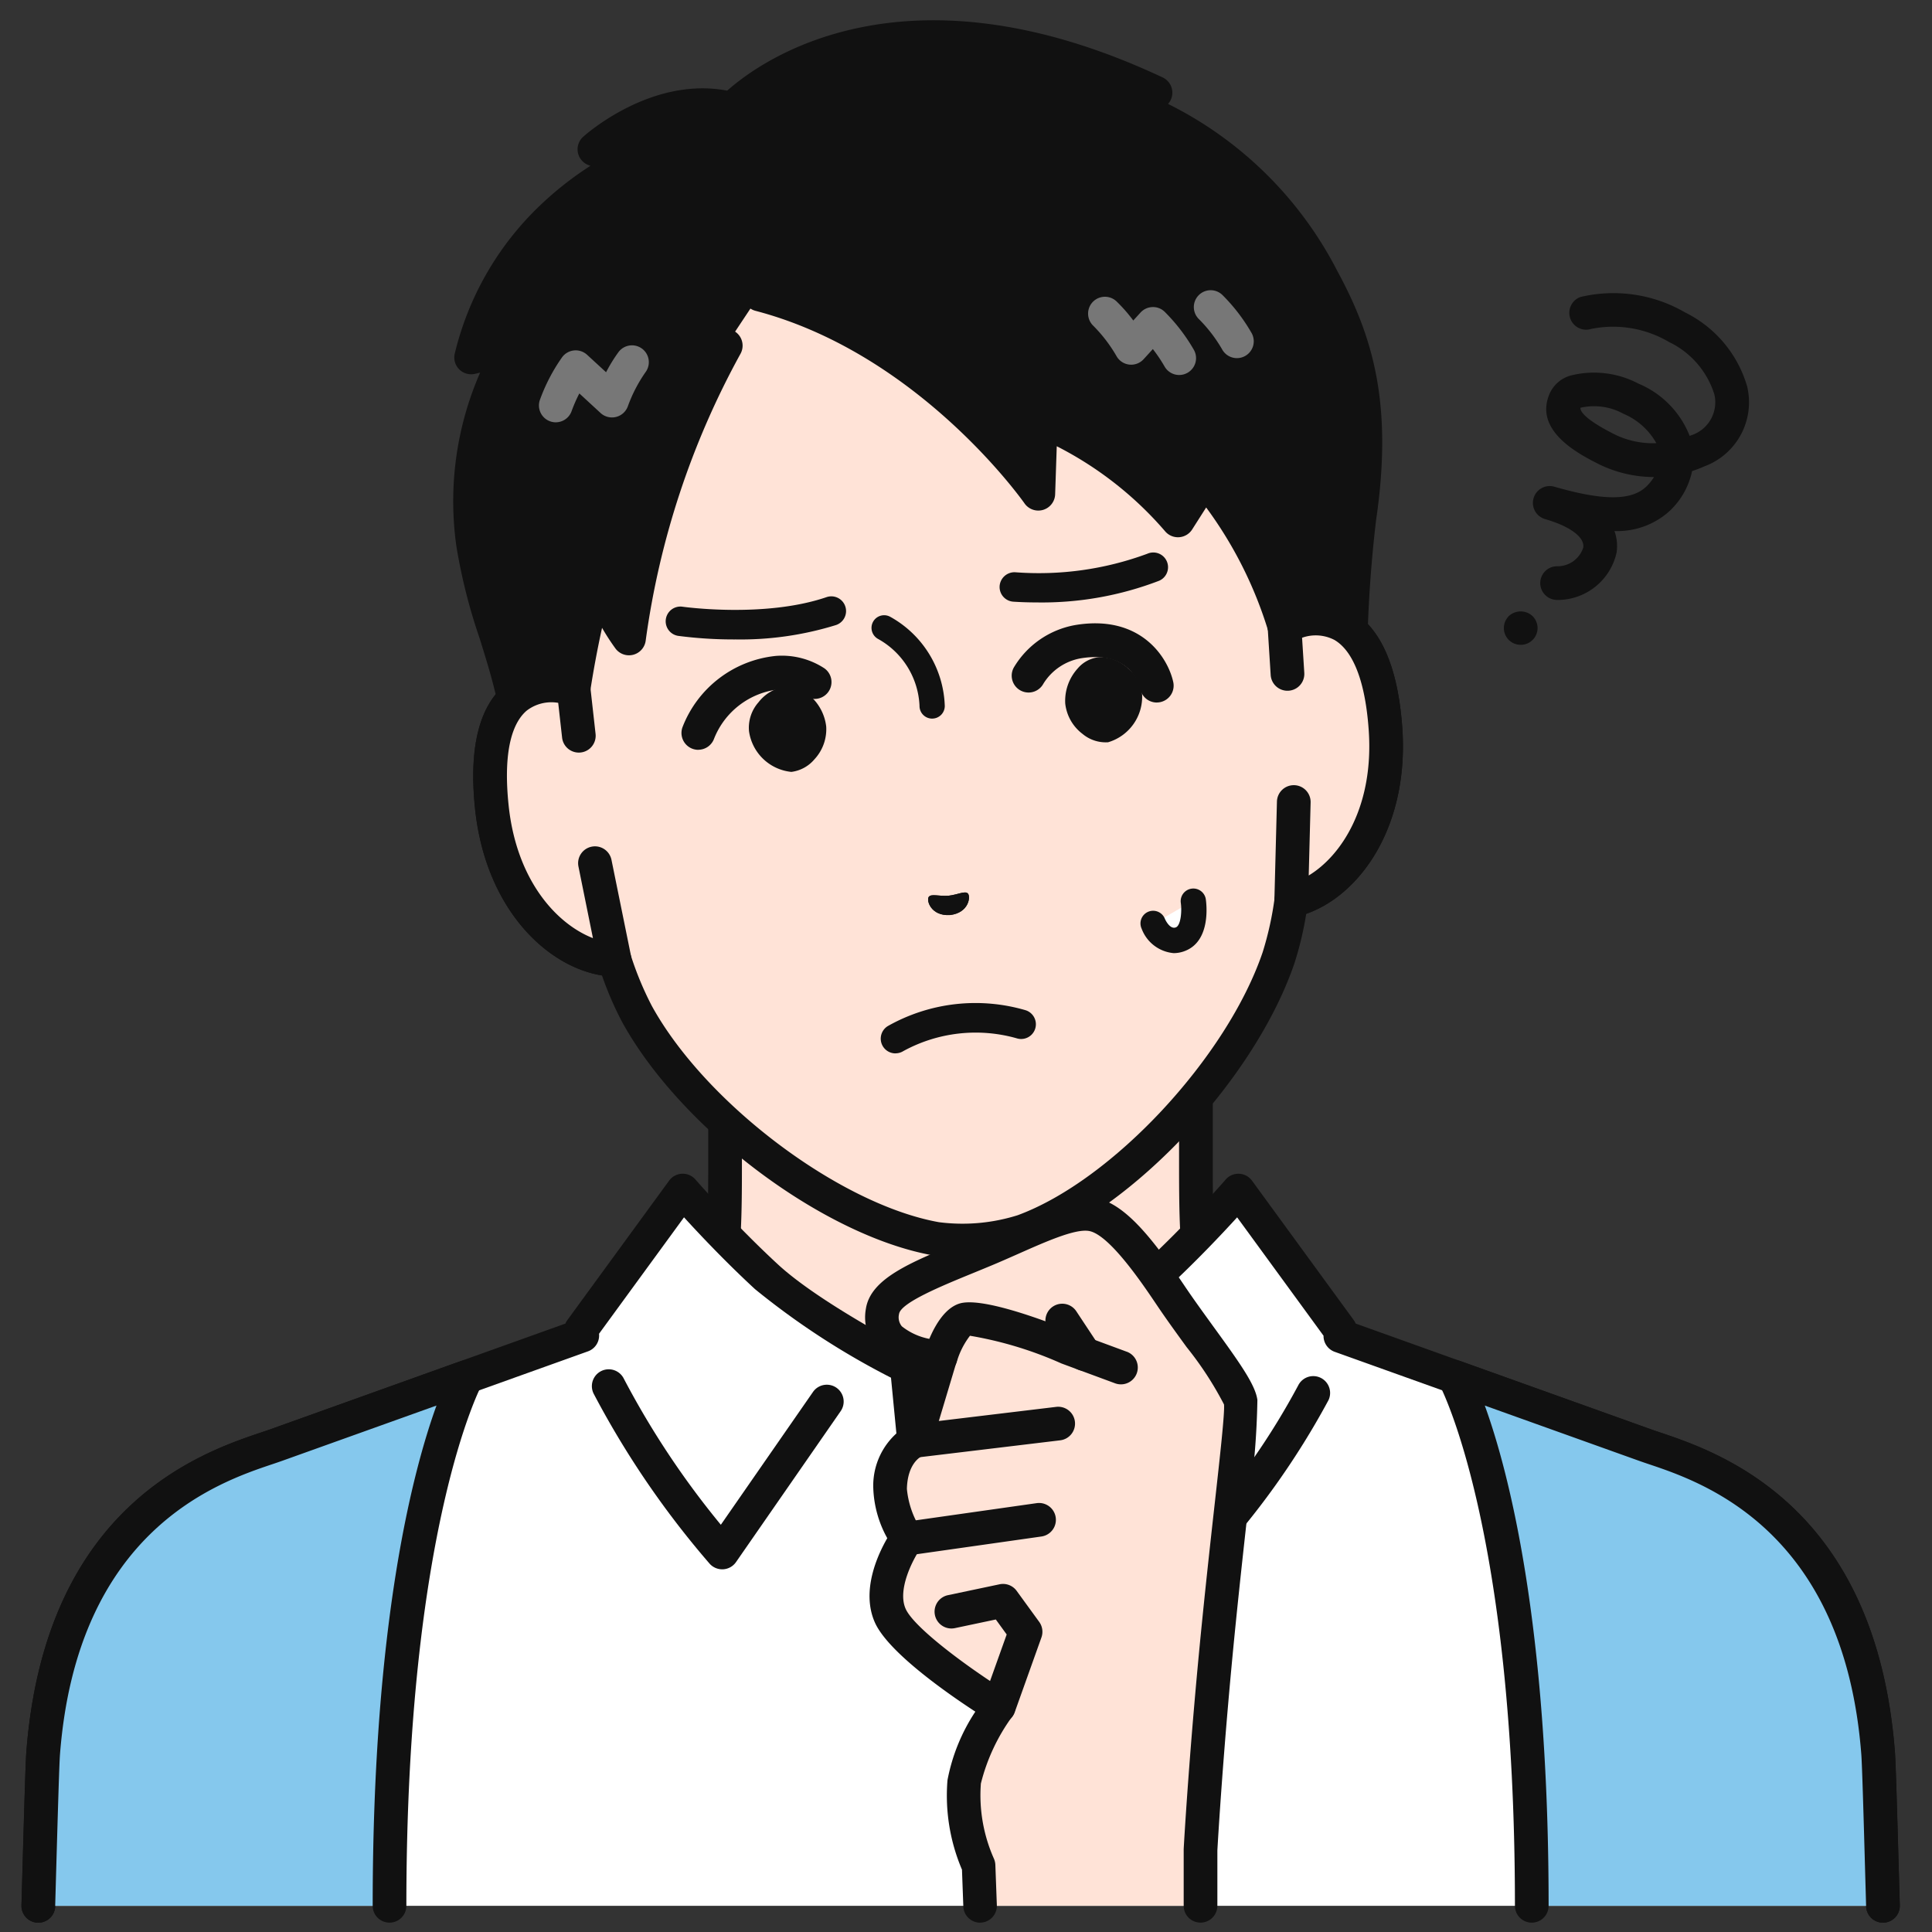
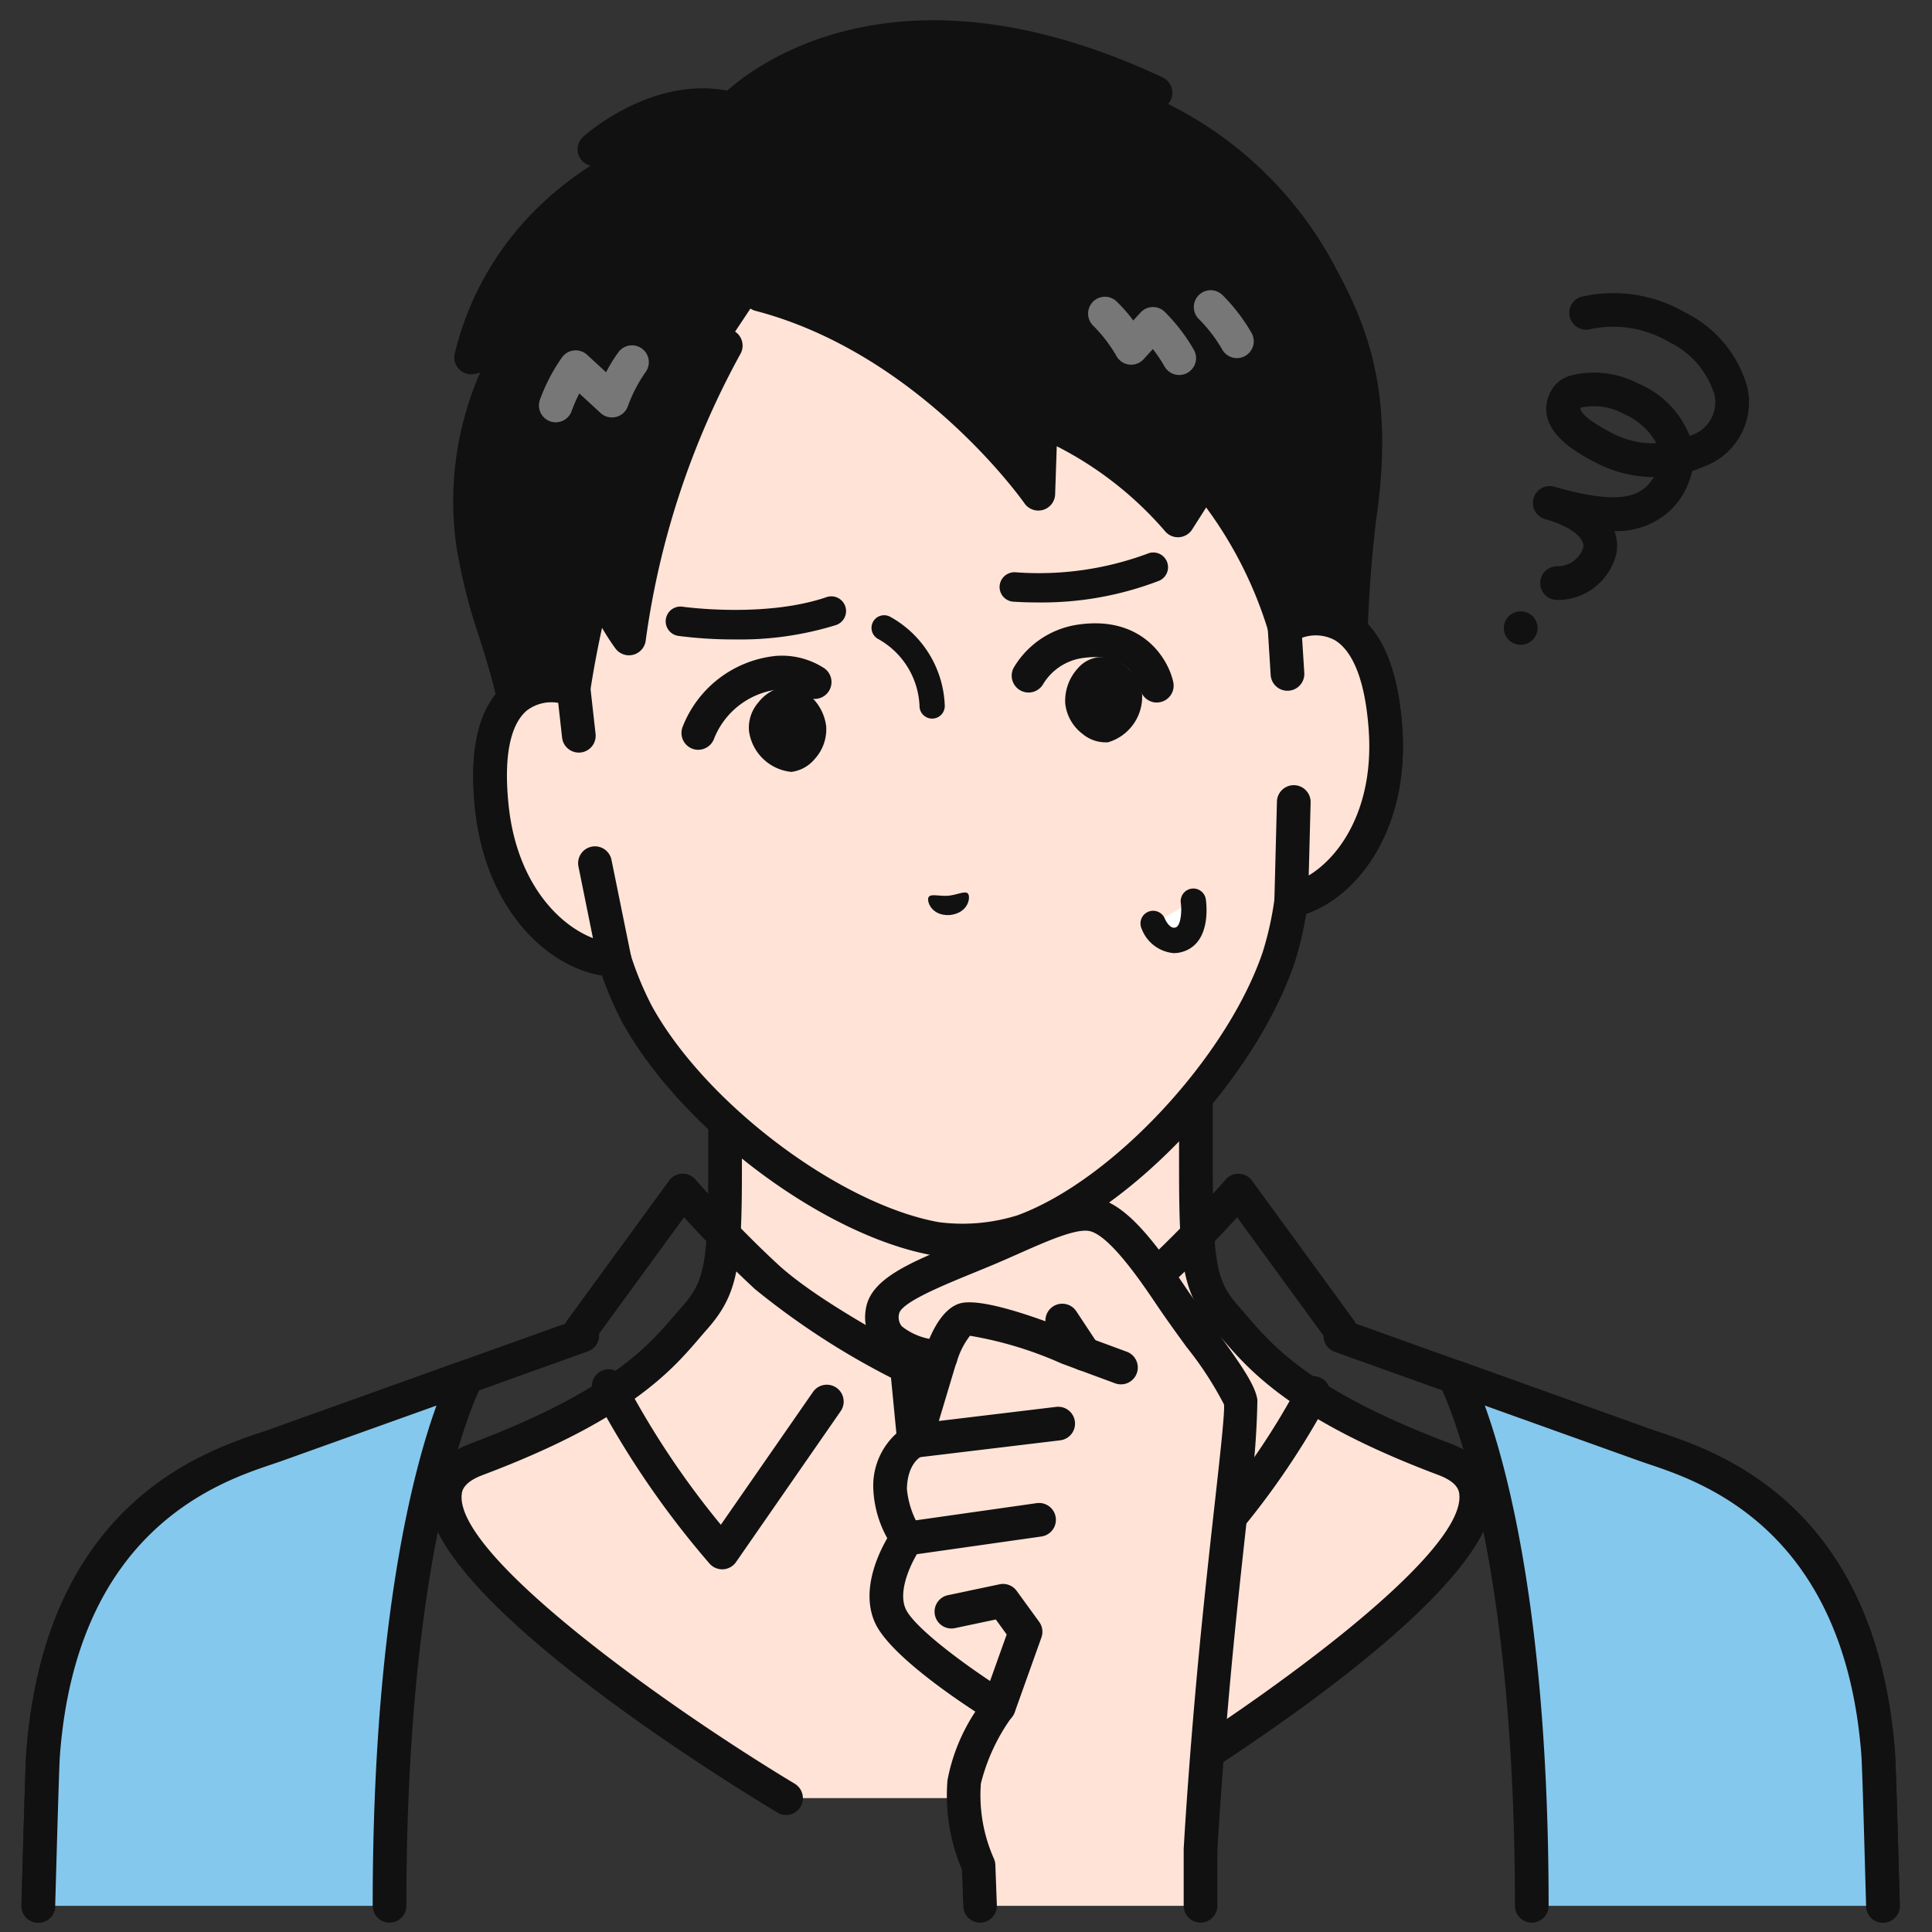
<svg xmlns="http://www.w3.org/2000/svg" width="120" height="120" viewBox="0 0 120 120">
  <rect x="0" y="0" width="120" height="120" fill="#333333" stroke="none" />
  <defs>
    <clipPath id="clip-path">
      <rect id="aimg01" width="120" height="120" transform="translate(542 1286)" fill="#f7877f" />
    </clipPath>
    <clipPath id="clip-path-2">
      <rect id="長方形_9631" data-name="長方形 9631" width="116.667" height="118.166" fill="none" />
    </clipPath>
  </defs>
  <g id="icon01" transform="translate(-542 -1286)" clip-path="url(#clip-path)">
    <g id="グループ_25004" data-name="グループ 25004" transform="translate(559.272 1302.723)">
      <g id="グループ_25003" data-name="グループ 25003" transform="translate(-15.939 -15.468)" clip-path="url(#clip-path-2)">
        <path id="パス_140617" data-name="パス 140617" d="M112.351,137.043c-9.687-3.642-11.828-6.853-13.5-8.739s-1.926-3.247-1.926-9.36v-19L82.3,103.282,67.674,99.939v19c0,6.112-.25,7.473-1.926,9.36s-3.817,5.1-13.5,8.739S71.46,158.091,71.46,158.091H93.134s28.892-17.41,19.216-21.048" transform="translate(-23.97 -47.662)" fill="#ffe3d7" />
        <path id="パス_140618" data-name="パス 140618" d="M70.506,158.182a1.044,1.044,0,0,1-.539-.15c-3.722-2.242-22.258-13.743-21.691-19.933.086-.943.616-2.227,2.646-2.99,8.606-3.236,11.029-6.06,12.633-7.929.158-.185.309-.36.457-.526,1.368-1.54,1.662-2.456,1.662-8.665v-19a1.047,1.047,0,0,1,1.279-1.019l14.39,3.289,14.39-3.289a1.046,1.046,0,0,1,1.279,1.019v19c0,6.209.294,7.124,1.662,8.665.147.166.3.342.457.526,1.6,1.869,4.026,4.693,12.633,7.929,2.031.763,2.56,2.047,2.646,2.99.567,6.19-17.97,17.69-21.69,19.933a1.046,1.046,0,0,1-1.081-1.792c8.183-4.931,21.034-14.165,20.688-17.95-.019-.208-.07-.76-1.3-1.222-9.11-3.425-11.743-6.494-13.485-8.525-.15-.175-.293-.342-.433-.5-1.975-2.223-2.19-4-2.19-10.055V100.3l-13.343,3.051a1.066,1.066,0,0,1-.467,0L67.767,100.3v17.692c0,6.053-.215,7.832-2.19,10.055-.14.157-.282.324-.433.5-1.742,2.031-4.376,5.1-13.484,8.525-1.23.462-1.28,1.014-1.3,1.222-.346,3.787,12.5,13.019,20.687,17.95a1.046,1.046,0,0,1-.541,1.942" transform="translate(-23.018 -46.708)" fill="#111" />
-         <path id="パス_140619" data-name="パス 140619" d="M101.785,154.773h0L82.874,148l-.012-.371-6.318-8.658c-.012.014-2.4,2.77-5.2,5.353s-8.721,5.6-8.723,5.6l-.613,6.308-2.721,4.543-2.721-4.543-.612-6.308s-5.919-3.01-8.724-5.6-5.2-5.354-5.2-5.354l-6.319,8.659.083.338-19,6.807C13.9,155.809,3.5,158.333,2.3,173.909c-.06.772-.166,4.734-.3,9.487H116.574c-.136-4.752-.242-8.715-.3-9.487-1.2-15.576-11.6-18.1-14.488-19.136" transform="translate(-0.954 -66.276)" fill="#fff" />
        <path id="パス_140620" data-name="パス 140620" d="M115.62,183.488a1.046,1.046,0,0,1-1.045-1.016l-.058-2.03c-.1-3.634-.192-6.773-.241-7.406-1.076-13.947-9.867-16.906-13.177-18.019-.233-.078-.441-.149-.621-.213l-18.911-6.773a1.048,1.048,0,0,1-.693-.952v-.048l-5.366-7.353c-.956,1.048-2.593,2.785-4.409,4.46a47.468,47.468,0,0,1-8.446,5.5l-.558,5.745a1.05,1.05,0,0,1-.144.436l-2.721,4.542a1.046,1.046,0,0,1-1.8,0l-2.721-4.542a1.05,1.05,0,0,1-.144-.436l-.557-5.745a47.469,47.469,0,0,1-8.446-5.5c-1.822-1.681-3.456-3.415-4.41-4.461l-5.278,7.232A1.046,1.046,0,0,1,35.192,148l-19,6.807c-.18.064-.389.135-.621.213-3.31,1.114-12.1,4.072-13.177,18.019-.049.636-.139,3.793-.243,7.449l-.056,1.987A1.046,1.046,0,0,1,0,182.412l.056-1.986c.113-3.985.195-6.864.247-7.551,1.183-15.327,10.928-18.606,14.6-19.841.219-.073.414-.139.583-.2l18.3-6.557a1.033,1.033,0,0,1,.123-.22l6.319-8.659a1.046,1.046,0,0,1,1.635-.069c.024.028,2.394,2.753,5.121,5.271,2.65,2.447,8.43,5.406,8.488,5.436a1.046,1.046,0,0,1,.567.831l.59,6.075,1.7,2.842,1.7-2.842.59-6.075a1.045,1.045,0,0,1,.567-.831c.058-.03,5.837-2.989,8.488-5.436,2.751-2.54,5.1-5.241,5.119-5.268a1.047,1.047,0,0,1,1.637.067l6.318,8.658a1.06,1.06,0,0,1,.122.219l18.307,6.557c.169.061.365.127.583.2,3.668,1.235,13.413,4.514,14.6,19.841.053.685.134,3.547.246,7.508l.058,2.029a1.046,1.046,0,0,1-1.016,1.076h-.03" transform="translate(0 -65.322)" fill="#111" />
        <path id="パス_140621" data-name="パス 140621" d="M131.458,172.988a1.05,1.05,0,0,1-.882-.483l-6.168-8.891h-1.086a1.046,1.046,0,1,1,0-2.092h1.634a1.046,1.046,0,0,1,.86.45l5.745,8.281a45.067,45.067,0,0,0,6.058-8.693,1.046,1.046,0,0,1,1.88.917,49.374,49.374,0,0,1-7.238,10.135,1.045,1.045,0,0,1-.8.376" transform="translate(-58.315 -76.77)" fill="#111" />
        <path id="パス_140622" data-name="パス 140622" d="M75.828,172.617a1.047,1.047,0,0,1-.783-.353,55.787,55.787,0,0,1-7.2-10.556,1.046,1.046,0,0,1,1.872-.936,52.9,52.9,0,0,0,6.028,9.078l5.723-8.249a1.046,1.046,0,1,1,1.719,1.193l-6.5,9.374a1.045,1.045,0,0,1-.8.448l-.062,0" transform="translate(-32.305 -76.399)" fill="#111" />
        <path id="パス_140623" data-name="パス 140623" d="M2.3,184.453c-.06.772-.166,4.734-.3,9.487H23.812c0-24.179,4.811-32.861,4.811-32.861l-11.834,4.239C13.9,166.353,3.5,168.877,2.3,184.453" transform="translate(-0.953 -76.82)" fill="#85c8ed" />
        <path id="パス_140624" data-name="パス 140624" d="M1.047,194.033h-.03A1.046,1.046,0,0,1,0,192.956l.056-1.986c.113-3.985.195-6.864.247-7.551,1.183-15.327,10.927-18.606,14.6-19.841.219-.073.414-.139.583-.2l11.834-4.239a1.046,1.046,0,0,1,1.268,1.492c-.046.083-4.681,8.841-4.681,32.353a1.046,1.046,0,0,1-2.092,0c0-17.623,2.521-27.093,3.964-31.071l-9.588,3.434c-.18.064-.388.135-.621.213-3.31,1.114-12.1,4.072-13.177,18.019-.049.636-.139,3.793-.243,7.449l-.056,1.987a1.046,1.046,0,0,1-1.045,1.016" transform="translate(0 -75.867)" fill="#111" />
        <path id="パス_140625" data-name="パス 140625" d="M181.972,165.317l-11.834-4.239s4.812,8.682,4.812,32.861h21.812c-.136-4.752-.242-8.715-.3-9.487-1.2-15.577-11.6-18.1-14.488-19.136" transform="translate(-81.141 -76.82)" fill="#85c8ed" />
        <path id="パス_140626" data-name="パス 140626" d="M195.808,194.032a1.046,1.046,0,0,1-1.045-1.016l-.058-2.03c-.1-3.634-.192-6.773-.241-7.406-1.076-13.947-9.867-16.906-13.177-18.019-.233-.078-.441-.149-.621-.213l-9.588-3.434c1.444,3.978,3.964,13.448,3.964,31.071a1.046,1.046,0,1,1-2.092,0c0-23.513-4.636-32.27-4.683-32.356a1.047,1.047,0,0,1,1.27-1.489l11.834,4.239c.169.061.364.127.583.2,3.668,1.235,13.413,4.514,14.6,19.841.053.685.134,3.547.246,7.508l.058,2.029a1.046,1.046,0,0,1-1.016,1.076h-.03" transform="translate(-80.188 -75.867)" fill="#111" />
        <path id="パス_140627" data-name="パス 140627" d="M104.991,43.908h0L104,32.549a19.56,19.56,0,0,0-3.215-9.166c-3.492-5.221-10.141-11.073-20.634-10.2l-.184.017c-10.486.962-16.017,7.88-18.549,13.627a19.551,19.551,0,0,0-1.575,9.586l.994,11.36h0c-2.525-.71-5.819.184-5.076,7.334.658,6.332,4.773,9.4,7.621,9.5a21.08,21.08,0,0,0,1.39,3.353c3.5,6.366,12.042,12.8,18.571,13.973a12.428,12.428,0,0,0,5.422-.474c6.226-2.287,13.523-10.109,15.862-16.986a21.02,21.02,0,0,0,.786-3.543h0c2.786-.6,6.307-4.329,5.855-10.679-.511-7.169-3.909-7.479-6.272-6.341" transform="translate(-26.539 -6.245)" fill="#ffe3d7" />
        <path id="パス_140628" data-name="パス 140628" d="M84.011,82.136A11.57,11.57,0,0,1,82.2,82.01c-6.824-1.225-15.663-7.864-19.309-14.5a20.9,20.9,0,0,1-1.248-2.885c-3.483-.565-7.247-4.2-7.887-10.364-.388-3.735.239-6.322,1.862-7.689a4.416,4.416,0,0,1,3.1-1l-.877-10.025a20.648,20.648,0,0,1,1.66-10.1C61.639,20.6,67,12.3,78.913,11.2l.189-.016c11.925-.99,18.646,6.254,21.594,10.661a20.642,20.642,0,0,1,3.388,9.656l.877,10.024a4.419,4.419,0,0,1,3.223.444c1.836,1.064,2.9,3.5,3.168,7.249.44,6.178-2.636,10.415-5.967,11.576a20.858,20.858,0,0,1-.723,3.047c-2.442,7.18-9.995,15.254-16.5,17.641a12.743,12.743,0,0,1-2.955.6c-.432.038-.837.052-1.2.052M58.5,47.665a2.319,2.319,0,0,0-1.528.506c-.729.614-1.517,2.131-1.128,5.872.6,5.761,4.231,8.476,6.619,8.563a1.047,1.047,0,0,1,.956.721,19.963,19.963,0,0,0,1.318,3.185c3.322,6.045,11.657,12.329,17.833,13.437a11.424,11.424,0,0,0,4.886-.43c5.881-2.16,13-9.8,15.223-16.337a20.02,20.02,0,0,0,.741-3.354,1.046,1.046,0,0,1,.817-.876c2.337-.5,5.443-3.805,5.032-9.583-.267-3.751-1.307-5.109-2.131-5.587a2.894,2.894,0,0,0-2.643.115,1.062,1.062,0,0,1-.164.063,1.046,1.046,0,0,1-1.334-.914L102,31.687a18.55,18.55,0,0,0-3.043-8.675c-2.691-4.025-8.828-10.645-19.677-9.739l-.18.015c-10.837,1-15.73,8.577-17.681,13.008a18.555,18.555,0,0,0-1.49,9.071l.994,11.361a1.047,1.047,0,0,1-1.326,1.1,4.123,4.123,0,0,0-1.1-.161" transform="translate(-25.586 -5.292)" fill="#111" />
        <path id="パス_140629" data-name="パス 140629" d="M93.506,6.144a3.322,3.322,0,0,1,2.359-.665C78.27-2.783,69.573,6.5,69.573,6.5,65.118,5.291,61.011,9,61.011,9l2.191.886A17.623,17.623,0,0,0,57.884,13.7a17.819,17.819,0,0,0-4.531,8.219l2.658-.629s-3.487,4.417-2.541,12.21c.32,2.637,1.659,6.03,2.314,8.665a40.385,40.385,0,0,1,1.067,5.974l2.863-5.637A61.433,61.433,0,0,1,61.152,35.7a18.033,18.033,0,0,0,2.007,3.684,51.926,51.926,0,0,1,6.01-18.189l2.112-3.179c10.688,2.8,17.3,12.372,17.3,12.372l.148-4.434s3.664.761,8.526,6.092l1.661-2.609a26.255,26.255,0,0,1,4.957,9.207l4.086,4.153a81.408,81.408,0,0,1,.563-10.9c1.023-6.974-.181-10.955-2.29-14.837C101.161,7.719,93.506,6.144,93.506,6.144" transform="translate(-25.423 -0.979)" fill="#111" />
        <path id="パス_140630" data-name="パス 140630" d="M55.9,48.21a1.049,1.049,0,0,1-1.044-.965,39.839,39.839,0,0,0-1.039-5.8c-.231-.93-.55-1.957-.888-3.046a34.923,34.923,0,0,1-1.449-5.746,19.933,19.933,0,0,1,1.478-10.764l-.317.075a1.046,1.046,0,0,1-1.269-1.216,18.772,18.772,0,0,1,4.812-8.754,20.708,20.708,0,0,1,3.622-2.948l-.141-.056a1.046,1.046,0,0,1-.309-1.747c.178-.161,4.243-3.767,8.948-2.868,2.055-1.83,10.99-8.36,27.051-.818A1.046,1.046,0,0,1,95.686,5.2,23.628,23.628,0,0,1,106.2,15.579c2.211,4.071,3.466,8.262,2.405,15.489a80.819,80.819,0,0,0-.552,10.73,1.046,1.046,0,0,1-1.792.753L102.173,38.4a1.044,1.044,0,0,1-.26-.445,25.319,25.319,0,0,0-3.86-7.69l-.869,1.365a1.046,1.046,0,0,1-1.656.143,22.08,22.08,0,0,0-6.755-5.311l-.1,2.984a1.046,1.046,0,0,1-1.906.56c-.064-.092-6.535-9.292-16.706-11.955a1.046,1.046,0,1,1,.53-2.024c7.759,2.032,13.376,7.414,16.085,10.515l.053-1.6a1.046,1.046,0,0,1,1.259-.99c.153.032,3.579.788,8.15,5.424l.941-1.478a1.047,1.047,0,0,1,1.664-.134,27.187,27.187,0,0,1,5.1,9.356l2.112,2.147a70.013,70.013,0,0,1,.572-8.5c.98-6.676-.106-10.378-2.174-14.187C99.6,7.821,92.41,6.2,92.338,6.19A1.048,1.048,0,0,1,91.8,4.438c.021-.022.055-.055.1-.1C77-1.514,69.7,5.9,69.379,6.235a1.053,1.053,0,0,1-1.034.291,8.107,8.107,0,0,0-6.134,1.232l.429.174a1.046,1.046,0,0,1,0,1.94,16.878,16.878,0,0,0-4.965,3.585,17.061,17.061,0,0,0-3.762,6.053l.9-.213a1.046,1.046,0,0,1,1.062,1.666c-.03.038-3.2,4.216-2.324,11.436a33.643,33.643,0,0,0,1.37,5.378c.347,1.117.675,2.173.921,3.161.259,1.041.459,1.989.613,2.812L57.752,41.2a62.619,62.619,0,0,1,1.436-6.757,1.046,1.046,0,0,1,1.977-.121c.152.371.31.72.466,1.041a51.336,51.336,0,0,1,5.68-15.678,1.046,1.046,0,0,1,1.806,1.057,51.281,51.281,0,0,0-5.873,17.774,1.047,1.047,0,0,1-1.875.516,14.674,14.674,0,0,1-.838-1.29c-.285,1.292-.531,2.609-.736,3.94a1.042,1.042,0,0,1-.1.315L56.83,47.637a1.046,1.046,0,0,1-.932.573" transform="translate(-24.469 0)" fill="#111" />
        <path id="パス_140631" data-name="パス 140631" d="M61.158,82.131,60.832,79.2c-2.525-.711-5.82.183-5.078,7.333.658,6.332,4.773,9.4,7.621,9.5l-1.22-6Z" transform="translate(-26.539 -37.678)" fill="#ffe3d7" />
        <path id="パス_140632" data-name="パス 140632" d="M62.423,96.129h-.039c-3.669-.135-7.937-3.839-8.623-10.438-.388-3.736.239-6.323,1.863-7.69a4.813,4.813,0,0,1,4.539-.758,1.046,1.046,0,0,1,.756.891l.327,2.926a1.046,1.046,0,0,1-2.079.232l-.243-2.17a2.514,2.514,0,0,0-1.952.48c-.73.614-1.518,2.132-1.129,5.873.491,4.728,3.026,7.4,5.239,8.261l-.9-4.446a1.046,1.046,0,1,1,2.051-.417l1.22,6a1.047,1.047,0,0,1-1.025,1.254" transform="translate(-25.586 -36.722)" fill="#111" />
        <path id="パス_140633" data-name="パス 140633" d="M149.975,71.547l.186,2.938.391,7.958-.16,6.124c2.786-.6,6.307-4.33,5.855-10.68-.51-7.17-3.91-7.479-6.273-6.34" transform="translate(-71.525 -33.883)" fill="#ffe3d7" />
        <path id="パス_140634" data-name="パス 140634" d="M149.438,88.658a1.046,1.046,0,0,1-1.046-1.073l.159-6.124a1.046,1.046,0,0,1,1.046-1.019h.028a1.046,1.046,0,0,1,1.018,1.073l-.118,4.536c2.031-1.228,4.062-4.3,3.725-9.045-.267-3.752-1.306-5.109-2.132-5.587a2.516,2.516,0,0,0-2.006-.134l.138,2.18a1.046,1.046,0,0,1-2.088.132l-.186-2.938a1.047,1.047,0,0,1,.589-1.009,4.818,4.818,0,0,1,4.6-.041c1.837,1.064,2.9,3.5,3.169,7.249.471,6.618-3.09,11.007-6.679,11.777a1.042,1.042,0,0,1-.22.024" transform="translate(-70.571 -32.928)" fill="#111" />
        <path id="パス_140635" data-name="パス 140635" d="M141.884,36.28a1.047,1.047,0,0,1-.917-.541,9.074,9.074,0,0,0-1.436-1.875,1.046,1.046,0,0,1,1.446-1.512,11.143,11.143,0,0,1,1.823,2.377,1.046,1.046,0,0,1-.915,1.551" transform="translate(-66.39 -15.291)" fill="#777" />
        <path id="パス_140636" data-name="パス 140636" d="M132.311,37.7a1.045,1.045,0,0,1-.916-.54,9.56,9.56,0,0,0-.721-1.071l-.573.629a1.046,1.046,0,0,1-1.69-.2,9.116,9.116,0,0,0-1.437-1.876,1.046,1.046,0,0,1,1.447-1.511,9.754,9.754,0,0,1,1.037,1.184l.449-.493a1.044,1.044,0,0,1,.738-.341,1.032,1.032,0,0,1,.76.29,11.164,11.164,0,0,1,1.822,2.377,1.046,1.046,0,0,1-.915,1.551" transform="translate(-60.401 -15.663)" fill="#777" />
        <path id="パス_140637" data-name="パス 140637" d="M62.488,43.394A1.047,1.047,0,0,1,61.5,42.01a11.137,11.137,0,0,1,1.382-2.658,1.048,1.048,0,0,1,1.553-.152l1.179,1.084a9.565,9.565,0,0,1,.76-1.237,1.046,1.046,0,1,1,1.687,1.237,9.066,9.066,0,0,0-1.09,2.1,1.048,1.048,0,0,1-1.7.431L63.953,41.6a9.478,9.478,0,0,0-.475,1.084,1.047,1.047,0,0,1-.99.709" transform="translate(-29.302 -18.418)" fill="#777" />
-         <path id="パス_140638" data-name="パス 140638" d="M107.7,103.849c.15-.209.622-.033,1.217-.072.594-.066,1.027-.321,1.211-.142s.078,1.2-1.106,1.34c-1.189.074-1.478-.91-1.323-1.126" transform="translate(-51.347 -49.395)" fill="#111" />
        <path id="パス_140639" data-name="パス 140639" d="M134.4,105.987s.585,1.4,1.7.947c1.075-.433.778-2.38.778-2.38Z" transform="translate(-64.095 -49.863)" fill="#fff" />
        <path id="パス_140640" data-name="パス 140640" d="M134.949,107.094a2.343,2.343,0,0,1-1.994-1.519.785.785,0,1,1,1.447-.607c.01.022.3.68.684.523.3-.123.379-.991.3-1.534a.785.785,0,0,1,1.551-.237c.04.263.345,2.58-1.261,3.227a1.931,1.931,0,0,1-.724.147" transform="translate(-63.379 -49.148)" fill="#111" />
        <path id="パス_140641" data-name="パス 140641" d="M127.822,76.307a2.569,2.569,0,0,0-1.8-.672,1.994,1.994,0,0,0-1.314.7,2.993,2.993,0,0,0-.772,2.181,2.742,2.742,0,0,0,1.074,1.882,2.241,2.241,0,0,0,1.525.522c.018,0,.035,0,.053,0a2.952,2.952,0,0,0,2.124-2.941,2.385,2.385,0,0,0-.894-1.666" transform="translate(-59.105 -36.069)" fill="#111" />
        <path id="パス_140642" data-name="パス 140642" d="M126.6,76.537a1.046,1.046,0,0,1-1.022-.826c-.094-.4-.723-2.4-3.685-1.922a3.432,3.432,0,0,0-2.337,1.58,1.046,1.046,0,0,1-1.84-1,5.569,5.569,0,0,1,3.842-2.648c4.052-.664,5.739,2.032,6.065,3.547a1.046,1.046,0,0,1-.8,1.243,1.072,1.072,0,0,1-.221.024" transform="translate(-56.083 -34.157)" fill="#111" />
        <path id="パス_140643" data-name="パス 140643" d="M86.958,80.1a2.568,2.568,0,0,1,1.652-.974,2,2,0,0,1,1.415.459A2.992,2.992,0,0,1,91.165,81.6a2.741,2.741,0,0,1-.731,2.039,2.241,2.241,0,0,1-1.411.779l-.053,0a2.954,2.954,0,0,1-2.6-2.528,2.386,2.386,0,0,1,.592-1.795" transform="translate(-41.181 -37.732)" fill="#111" />
        <path id="パス_140644" data-name="パス 140644" d="M79.417,81.3a1.047,1.047,0,0,1-.985-1.4,6.972,6.972,0,0,1,5.8-4.433,4.824,4.824,0,0,1,3.01.767,1.046,1.046,0,0,1-1.2,1.715,2.839,2.839,0,0,0-1.645-.4,4.888,4.888,0,0,0-4,3.054,1.047,1.047,0,0,1-.985.693" transform="translate(-37.376 -35.982)" fill="#111" />
        <path id="パス_140645" data-name="パス 140645" d="M80.8,71.088a26.692,26.692,0,0,1-3.523-.221.915.915,0,0,1,.263-1.812c.051.008,5.111.715,8.945-.595a.915.915,0,1,1,.592,1.732,20.01,20.01,0,0,1-6.277.895" transform="translate(-36.479 -32.626)" fill="#111" />
        <path id="パス_140646" data-name="パス 140646" d="M118.465,66.306c-.471,0-.959-.014-1.462-.046a.916.916,0,0,1-.857-.971.926.926,0,0,1,.971-.857,19.416,19.416,0,0,0,8.206-1.151.915.915,0,0,1,.737,1.676,20.289,20.289,0,0,1-7.6,1.349" transform="translate(-55.391 -30.143)" fill="#111" />
-         <path id="パス_140647" data-name="パス 140647" d="M102.951,119.826a.915.915,0,0,1-.481-1.695,11.066,11.066,0,0,1,8.568-.984.915.915,0,1,1-.567,1.74,9.358,9.358,0,0,0-7.041.8.916.916,0,0,1-.479.135" transform="translate(-48.662 -55.653)" fill="#111" />
        <path id="パス_140648" data-name="パス 140648" d="M107.7,103.849c.15-.209.622-.033,1.217-.072.594-.066,1.027-.321,1.211-.142s.078,1.2-1.106,1.34c-1.189.074-1.478-.91-1.323-1.126" transform="translate(-51.347 -49.395)" fill="#111" />
        <path id="パス_140649" data-name="パス 140649" d="M104.7,77.075h-.009a.784.784,0,0,1-.776-.794,5,5,0,0,0-2.579-4.157.784.784,0,1,1,.763-1.371,6.572,6.572,0,0,1,3.385,5.546.784.784,0,0,1-.785.775" transform="translate(-48.135 -33.696)" fill="#111" />
        <path id="パス_140650" data-name="パス 140650" d="M120.137,146.814c-1.639-2.438-3.394-4.822-4.947-5.057-1.508-.228-4,1.139-6.769,2.291-3.169,1.318-5.981,2.307-6.2,3.747-.408,2.7,3.608,2.82,3.608,2.82l-1.562,5.212s-1.512.583-1.574,2.964a6.755,6.755,0,0,0,1.043,3.113s-1.927,2.738-1.038,4.773,6.743,5.663,6.743,5.663-1.949,2.767-2.143,4.676a10.669,10.669,0,0,0,.9,5.207l.091,2.491h13.7V181.25s.334-6.14,1.147-14.189c.744-7.361,1.472-12.723,1.35-13.631-.142-1.054-2.567-3.979-4.34-6.617" transform="translate(-48.737 -67.594)" fill="#ffe3d7" />
        <path id="パス_140651" data-name="パス 140651" d="M107.33,184.807a1.046,1.046,0,0,1-1.045-1.008l-.084-2.285a11.74,11.74,0,0,1-.9-5.558,11.6,11.6,0,0,1,1.73-4.256c-1.837-1.2-5.453-3.736-6.248-5.558-.85-1.945.173-4.17.778-5.217a6.853,6.853,0,0,1-.869-3.114,4.373,4.373,0,0,1,1.739-3.641l1.09-3.636a4.778,4.778,0,0,1-2.653-1.424,2.977,2.977,0,0,1-.637-2.423c.283-1.872,2.729-2.874,5.827-4.143.329-.135.665-.272,1-.414.619-.257,1.223-.525,1.806-.784,2.174-.965,4.053-1.8,5.521-1.576,1.812.275,3.509,2.311,5.658,5.508.564.839,1.2,1.708,1.807,2.55,1.641,2.258,2.576,3.582,2.7,4.511a48.574,48.574,0,0,1-.571,6.671c-.223,2-.5,4.49-.774,7.2-.774,7.656-1.115,13.653-1.141,14.113v3.434a1.046,1.046,0,0,1-2.092,0V180.3c0-.019,0-.038,0-.057,0-.062.345-6.256,1.151-14.237.275-2.724.552-5.22.776-7.225.325-2.92.633-5.678.577-6.162a21.334,21.334,0,0,0-2.32-3.559c-.622-.856-1.266-1.742-1.851-2.612-.889-1.321-2.969-4.415-4.235-4.607-.865-.132-2.643.658-4.361,1.419-.6.265-1.216.54-1.85.8-.343.143-.683.282-1.015.418-1.876.769-4.446,1.822-4.551,2.52a.881.881,0,0,0,.174.769,3.937,3.937,0,0,0,2.43.848,1.047,1.047,0,0,1,.971,1.346l-1.562,5.213a1.051,1.051,0,0,1-.626.676c-.063.03-.863.444-.9,2.014a5.594,5.594,0,0,0,.878,2.522,1.049,1.049,0,0,1-.026,1.165c-.439.63-1.465,2.537-.934,3.752.522,1.2,4.018,3.756,6.335,5.193a1.047,1.047,0,0,1,.3,1.491,11.994,11.994,0,0,0-1.958,4.179,9.687,9.687,0,0,0,.8,4.643,1.07,1.07,0,0,1,.1.421l.092,2.491a1.047,1.047,0,0,1-1.007,1.084h-.039" transform="translate(-47.784 -66.641)" fill="#111" />
        <path id="パス_140652" data-name="パス 140652" d="M119.749,155.307l-3.306-1.222c-2.089-.841-5.788-2.191-7.1-1.764-1.218.394-1.909,2.224-2.15,2.992a1.046,1.046,0,0,0,2,.627,4.892,4.892,0,0,1,.82-1.624,23.441,23.441,0,0,1,5.68,1.721l3.334,1.233a1.046,1.046,0,0,0,.726-1.963" transform="translate(-51.099 -72.605)" fill="#111" />
        <path id="パス_140653" data-name="パス 140653" d="M105.2,167.8a1.046,1.046,0,0,1-.123-2.085l8.863-1.066a1.046,1.046,0,1,1,.25,2.077l-8.863,1.066a1.022,1.022,0,0,1-.126.008" transform="translate(-49.675 -78.52)" fill="#111" />
        <path id="パス_140654" data-name="パス 140654" d="M104.188,179.324a1.046,1.046,0,0,1-.146-2.082l8.205-1.166a1.046,1.046,0,0,1,.294,2.072l-8.205,1.166a1.023,1.023,0,0,1-.149.01" transform="translate(-49.19 -83.968)" fill="#111" />
        <path id="パス_140655" data-name="パス 140655" d="M112.412,194.345a1.048,1.048,0,0,1-.985-1.4l1.475-4.128-.675-.931-2.542.537a1.046,1.046,0,0,1-.432-2.047l3.207-.676a1.047,1.047,0,0,1,1.062.409l1.4,1.926a1.047,1.047,0,0,1,.138.967L113.4,193.65a1.046,1.046,0,0,1-.985.695" transform="translate(-51.708 -88.552)" fill="#111" />
        <path id="パス_140656" data-name="パス 140656" d="M124.008,156.575a1.045,1.045,0,0,1-.874-.47l-1.374-2.078a1.046,1.046,0,1,1,1.746-1.153l1.374,2.078a1.047,1.047,0,0,1-.872,1.623" transform="translate(-57.987 -72.683)" fill="#111" />
        <path id="パス_140657" data-name="パス 140657" d="M181.006,51.436h-.04a1.046,1.046,0,0,1,.012-2.092h.028a1.677,1.677,0,0,0,1.591-1.16c.095-.641-.814-1.319-2.372-1.77a1.046,1.046,0,1,1,.581-2.01h0c3.04.879,4.8.874,5.716-.018a2.957,2.957,0,0,0,.467-.582,7.818,7.818,0,0,1-3.423-.8c-1.232-.625-4.118-2.087-3.028-4.447a2.03,2.03,0,0,1,1.241-1.049,5.911,5.911,0,0,1,4.249.494,5.828,5.828,0,0,1,3.179,3.248l.078-.035a2.155,2.155,0,0,0,1.458-2.535,5.386,5.386,0,0,0-2.814-3.262A6.845,6.845,0,0,0,183.1,34.6a1.046,1.046,0,0,1-.669-1.982,8.865,8.865,0,0,1,6.5.966,7.441,7.441,0,0,1,3.843,4.58,4.241,4.241,0,0,1-2.634,4.968,7.869,7.869,0,0,1-.783.3,4.726,4.726,0,0,1-1.369,2.454,4.821,4.821,0,0,1-3.453,1.27,2.779,2.779,0,0,1,.133,1.335,3.755,3.755,0,0,1-3.661,2.947M182.423,39.5c-.019.208.23.695,2.091,1.638a5.382,5.382,0,0,0,2.622.561,4.221,4.221,0,0,0-2.041-1.825,3.793,3.793,0,0,0-2.672-.375" transform="translate(-85.591 -15.428)" fill="#111" />
        <path id="パス_140658" data-name="パス 140658" d="M177.071,72.271a1.035,1.035,0,0,1-1.046-1.046.932.932,0,0,1,.02-.2.859.859,0,0,1,.058-.194.9.9,0,0,1,.1-.183.873.873,0,0,1,.125-.157,1.083,1.083,0,0,1,1.48,0,1.057,1.057,0,0,1,.309.737,1.046,1.046,0,0,1-1.046,1.046" transform="translate(-83.949 -33.477)" fill="#111" />
      </g>
    </g>
  </g>
</svg>